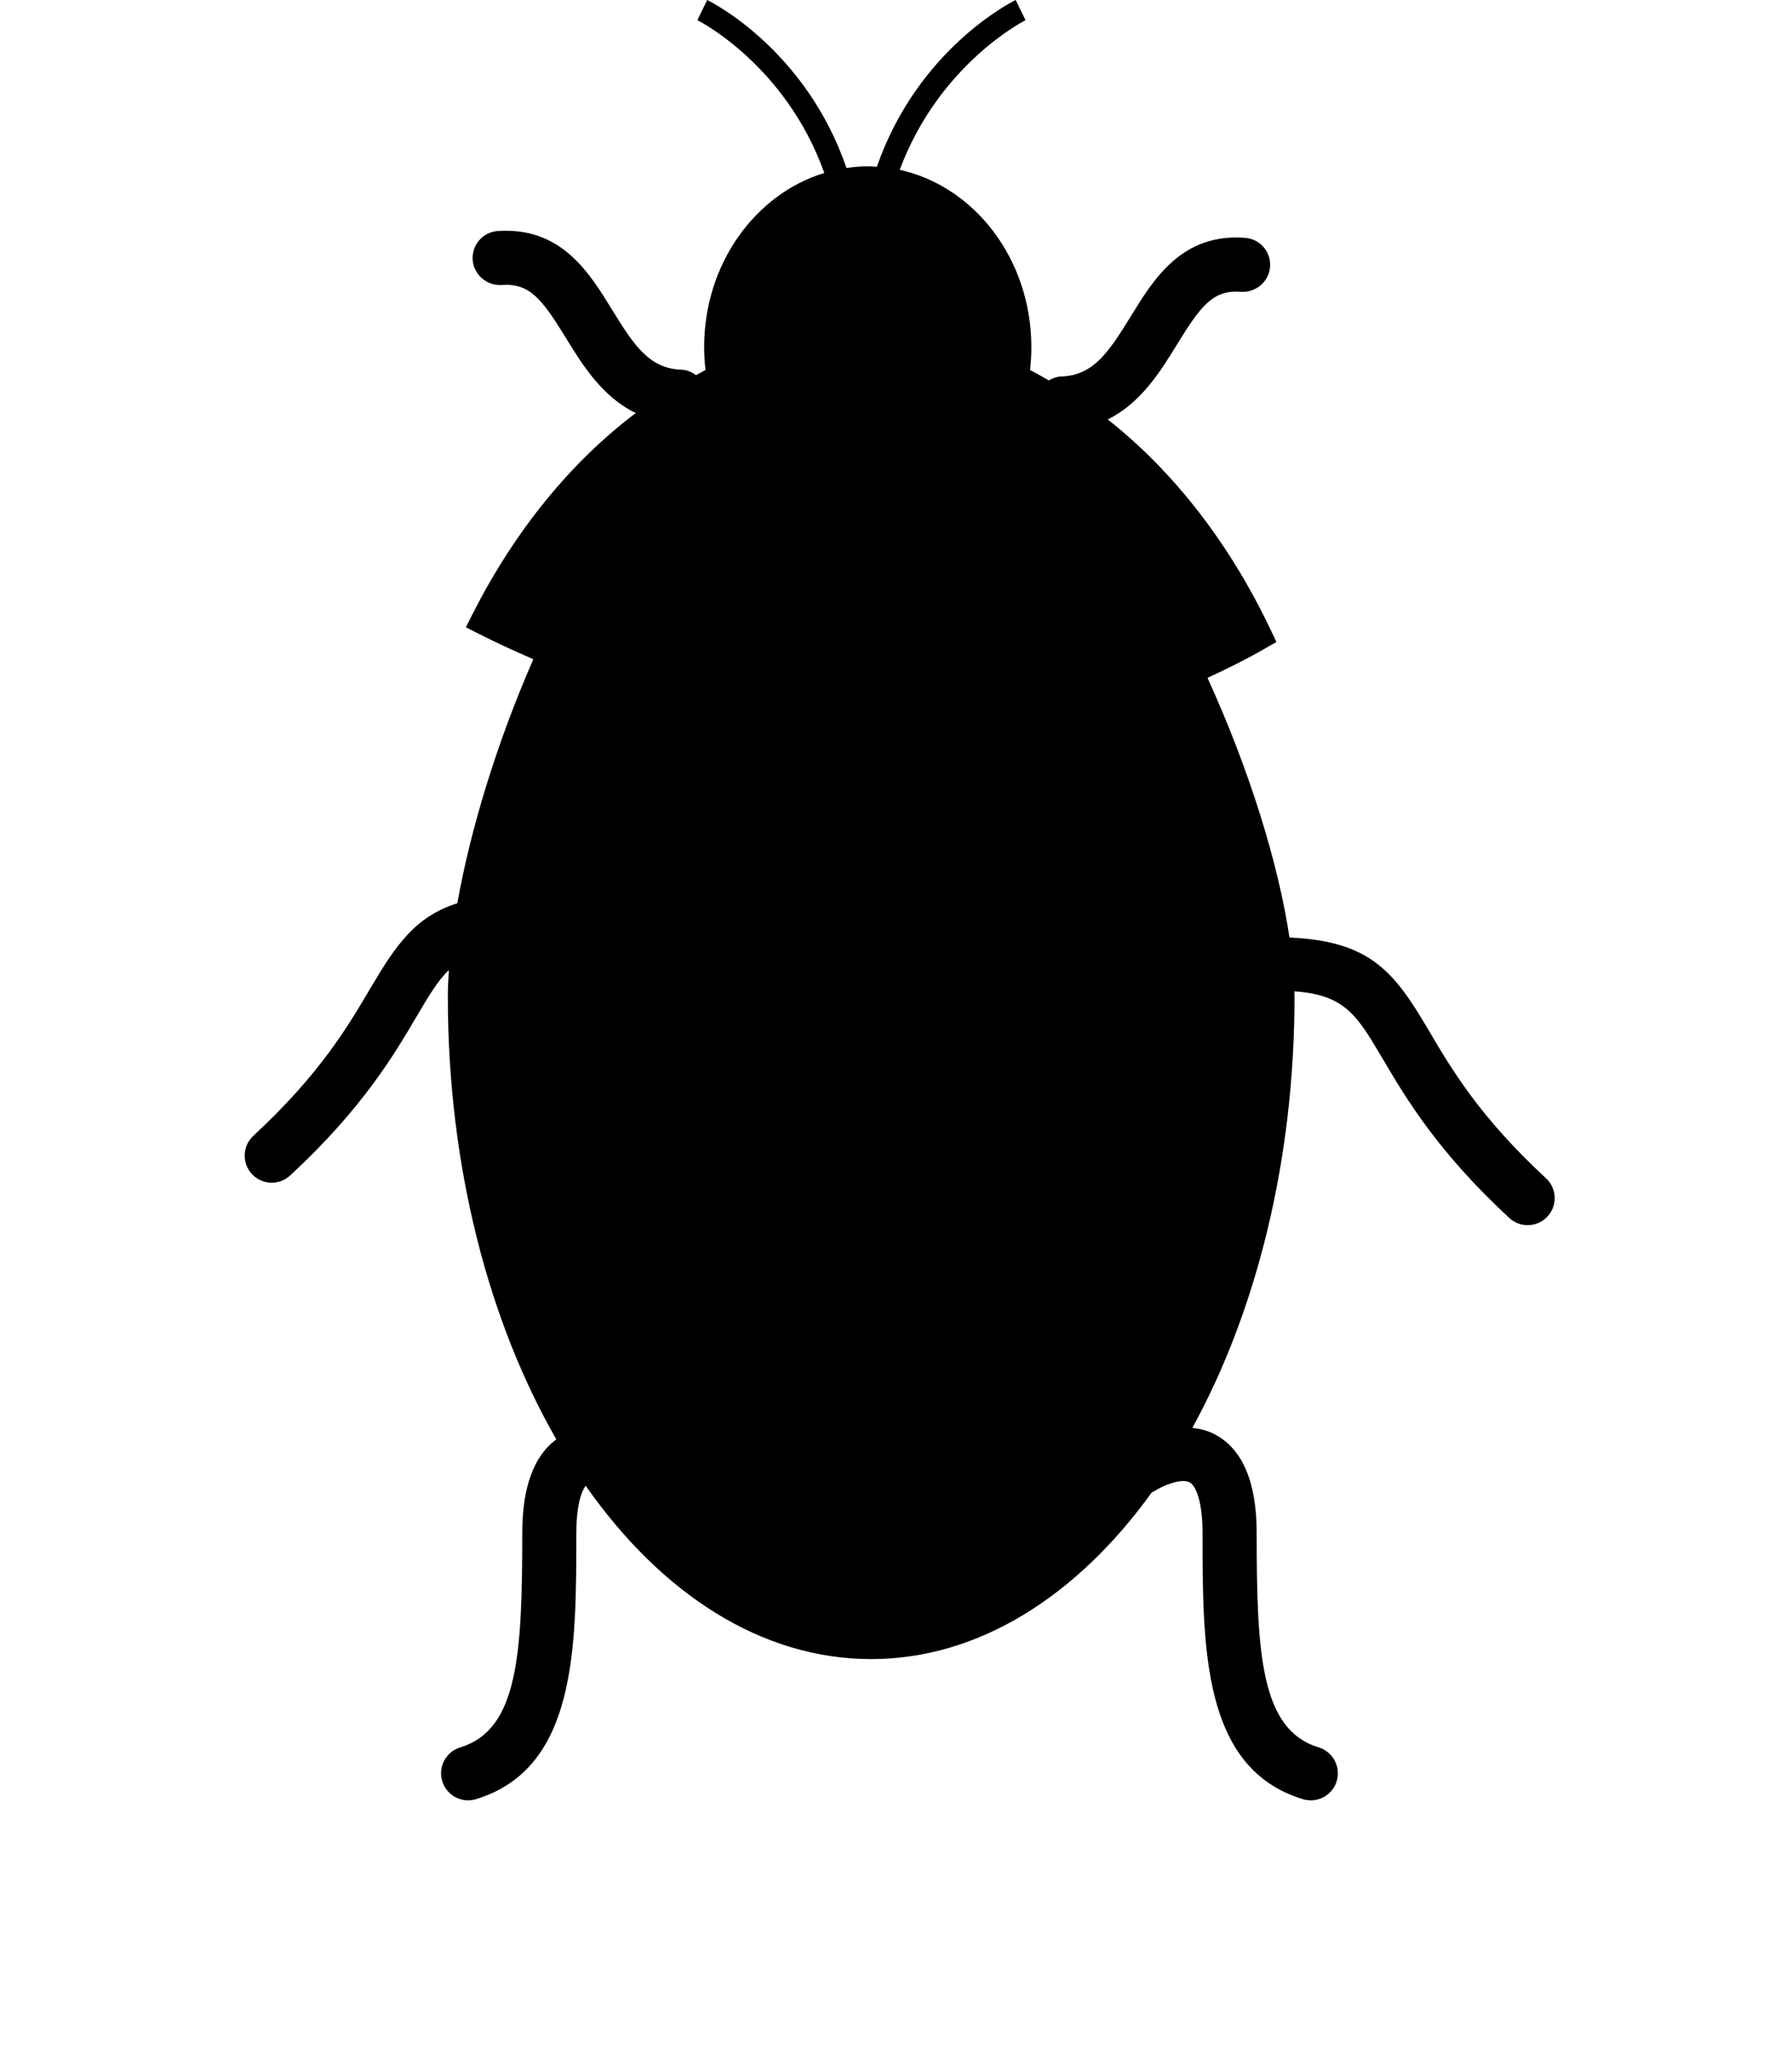
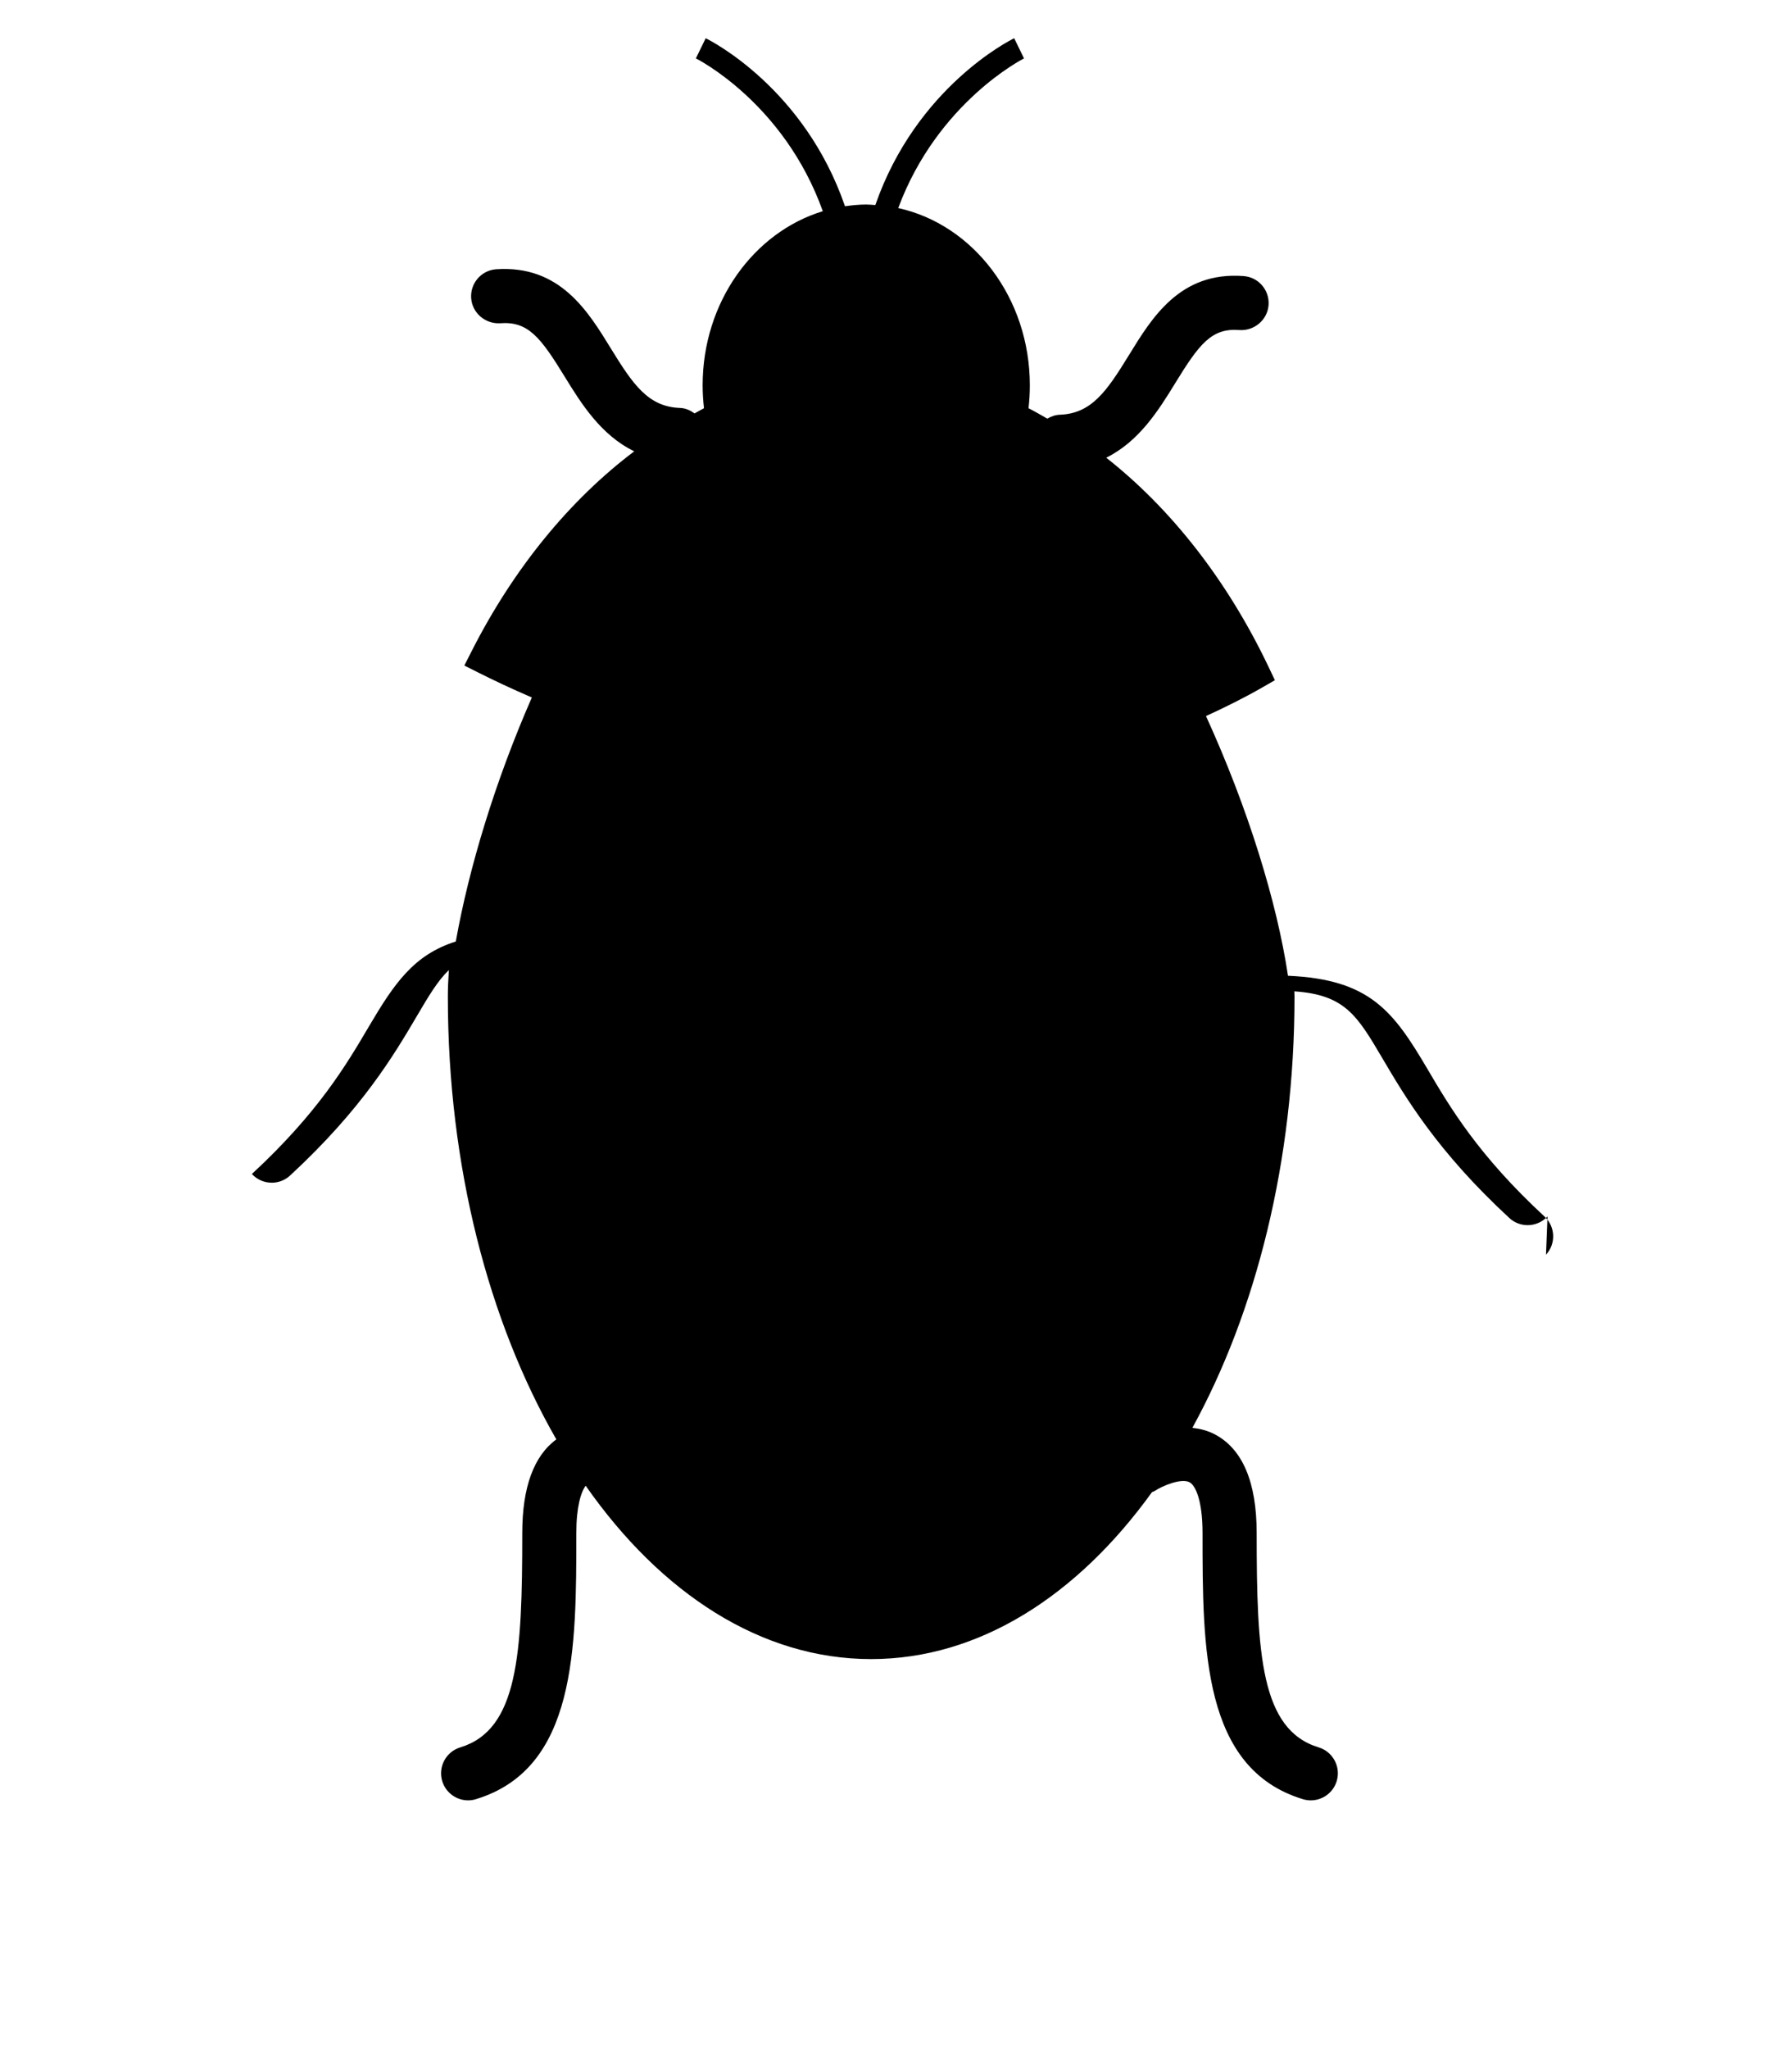
<svg xmlns="http://www.w3.org/2000/svg" version="1.1" viewBox="0 0 448 512">
-   <path d="M386.88,303.947c-1.335,1.445,-3.151,2.179,-4.969,2.179c-1.648,0,-3.296,-0.597,-4.588,-1.796c-18.029,-16.667,-25.957,-30.117,-31.751,-39.945c-6.317,-10.725,-9.381,-15.814,-21.983,-16.684c0.006,0.426,0.038,0.892,0.038,1.308c0,41.172,-9.631,78.797,-25.531,107.755c1.905,0.229,3.802,0.667,5.669,1.663c6.901,3.672,10.402,11.962,10.402,24.629c0,30.392,1.05,49.155,15.502,53.555c3.572,1.089,5.586,4.865,4.503,8.438c-0.893,2.923,-3.573,4.8,-6.479,4.8c-0.64,0,-1.307,-0.094,-1.97,-0.295c-25.088,-7.634,-25.088,-37.555,-25.088,-66.497c0,-8.093,-1.745,-11.896,-3.245,-12.687c-2.016,-1.092,-6.754,0.846,-8.828,2.236c-0.173,0.113,-0.383,0.136,-0.569,0.234c-18.687,25.932,-43.267,41.708,-70.215,41.708c-27.497,0,-52.548,-16.416,-71.361,-43.316c-1.209,1.642,-2.337,5.329,-2.337,11.819c0,28.943,0,58.862,-25.094,66.497c-0.64,0.206,-1.307,0.3,-1.954,0.3c-2.9,0,-5.581,-1.877,-6.474,-4.8c-1.077,-3.572,0.931,-7.349,4.51,-8.438c14.446,-4.399,15.497,-23.163,15.497,-53.555c0,-11.441,2.883,-19.266,8.519,-23.403c-16.854,-29.312,-27.124,-68.099,-27.124,-110.644c0,-2.091,0.108,-4.328,0.257,-6.632c-2.792,2.697,-5.019,6.436,-7.94,11.403c-5.79,9.828,-13.719,23.277,-31.755,39.945c-1.291,1.193,-2.938,1.796,-4.584,1.796c-1.812,0,-3.628,-0.729,-4.97,-2.179c-2.534,-2.736,-2.364,-7.015,0.377,-9.554c16.564,-15.315,23.612,-27.272,29.27,-36.882c6.336,-10.729,11.195,-17.882,21.713,-21.215c3.277,-18.379,9.849,-40.088,19.01,-60.969c-5.155,-2.216,-9.669,-4.356,-13.433,-6.249l-3.443,-1.732l1.851,-3.642c10.501,-20.659,24.537,-37.767,40.629,-49.885c-8.328,-4.035,-13.242,-11.901,-17.374,-18.626c-6.073,-9.896,-9.154,-13.902,-16.169,-13.372c-3.639,0.219,-6.959,-2.524,-7.228,-6.251c-0.273,-3.732,2.528,-6.971,6.248,-7.24c15.94,-1.086,22.944,10.463,28.668,19.778c5.55,9.041,9.357,14.592,17.287,14.874c1.395,0.049,2.594,0.61,3.638,1.373c0.794,-0.416,1.566,-0.908,2.364,-1.302c-0.219,-1.91,-0.339,-3.831,-0.339,-5.732c0,-20.747,12.75,-38.229,30.042,-43.497c-9.685,-27.078,-31.458,-38.05,-31.733,-38.178l2.458,-5.04c1.17,0.572,24.646,12.408,34.823,41.981c1.747,-0.252,3.509,-0.427,5.313,-0.427c0.766,0,1.516,0.084,2.271,0.125c10.227,-29.356,33.543,-41.113,34.715,-41.679l2.456,5.04c-0.257,0.129,-21.618,10.96,-31.446,37.395c18.737,4.119,32.903,22.409,32.903,44.289c0,1.901,-0.111,3.822,-0.33,5.732c1.595,0.78,3.136,1.727,4.701,2.596c0.93,-0.539,1.947,-0.936,3.097,-0.977c7.935,-0.279,11.737,-5.833,17.288,-14.866c5.729,-9.324,12.761,-20.979,28.673,-19.783c3.727,0.269,6.527,3.508,6.253,7.24c-0.268,3.726,-3.582,6.471,-7.233,6.251c-7.032,-0.577,-10.095,3.475,-16.169,13.371c-4.095,6.674,-8.975,14.463,-17.183,18.523c16.24,12.776,30.243,30.61,40.547,52.183l1.62,3.413l-3.096,1.778c-4.613,2.648,-9.343,4.985,-14.129,7.182c10.488,22.974,17.744,46.498,20.498,64.889c20.497,0.887,26.343,8.854,34.846,23.262c5.655,9.604,12.704,21.565,29.268,36.881c2.752,2.529,2.927,6.812,0.39,9.548z" fill="currentColor" />
+   <path d="M386.88,303.947c-1.335,1.445,-3.151,2.179,-4.969,2.179c-1.648,0,-3.296,-0.597,-4.588,-1.796c-18.029,-16.667,-25.957,-30.117,-31.751,-39.945c-6.317,-10.725,-9.381,-15.814,-21.983,-16.684c0.006,0.426,0.038,0.892,0.038,1.308c0,41.172,-9.631,78.797,-25.531,107.755c1.905,0.229,3.802,0.667,5.669,1.663c6.901,3.672,10.402,11.962,10.402,24.629c0,30.392,1.05,49.155,15.502,53.555c3.572,1.089,5.586,4.865,4.503,8.438c-0.893,2.923,-3.573,4.8,-6.479,4.8c-0.64,0,-1.307,-0.094,-1.97,-0.295c-25.088,-7.634,-25.088,-37.555,-25.088,-66.497c0,-8.093,-1.745,-11.896,-3.245,-12.687c-2.016,-1.092,-6.754,0.846,-8.828,2.236c-0.173,0.113,-0.383,0.136,-0.569,0.234c-18.687,25.932,-43.267,41.708,-70.215,41.708c-27.497,0,-52.548,-16.416,-71.361,-43.316c-1.209,1.642,-2.337,5.329,-2.337,11.819c0,28.943,0,58.862,-25.094,66.497c-0.64,0.206,-1.307,0.3,-1.954,0.3c-2.9,0,-5.581,-1.877,-6.474,-4.8c-1.077,-3.572,0.931,-7.349,4.51,-8.438c14.446,-4.399,15.497,-23.163,15.497,-53.555c0,-11.441,2.883,-19.266,8.519,-23.403c-16.854,-29.312,-27.124,-68.099,-27.124,-110.644c0,-2.091,0.108,-4.328,0.257,-6.632c-2.792,2.697,-5.019,6.436,-7.94,11.403c-5.79,9.828,-13.719,23.277,-31.755,39.945c-1.291,1.193,-2.938,1.796,-4.584,1.796c-1.812,0,-3.628,-0.729,-4.97,-2.179c16.564,-15.315,23.612,-27.272,29.27,-36.882c6.336,-10.729,11.195,-17.882,21.713,-21.215c3.277,-18.379,9.849,-40.088,19.01,-60.969c-5.155,-2.216,-9.669,-4.356,-13.433,-6.249l-3.443,-1.732l1.851,-3.642c10.501,-20.659,24.537,-37.767,40.629,-49.885c-8.328,-4.035,-13.242,-11.901,-17.374,-18.626c-6.073,-9.896,-9.154,-13.902,-16.169,-13.372c-3.639,0.219,-6.959,-2.524,-7.228,-6.251c-0.273,-3.732,2.528,-6.971,6.248,-7.24c15.94,-1.086,22.944,10.463,28.668,19.778c5.55,9.041,9.357,14.592,17.287,14.874c1.395,0.049,2.594,0.61,3.638,1.373c0.794,-0.416,1.566,-0.908,2.364,-1.302c-0.219,-1.91,-0.339,-3.831,-0.339,-5.732c0,-20.747,12.75,-38.229,30.042,-43.497c-9.685,-27.078,-31.458,-38.05,-31.733,-38.178l2.458,-5.04c1.17,0.572,24.646,12.408,34.823,41.981c1.747,-0.252,3.509,-0.427,5.313,-0.427c0.766,0,1.516,0.084,2.271,0.125c10.227,-29.356,33.543,-41.113,34.715,-41.679l2.456,5.04c-0.257,0.129,-21.618,10.96,-31.446,37.395c18.737,4.119,32.903,22.409,32.903,44.289c0,1.901,-0.111,3.822,-0.33,5.732c1.595,0.78,3.136,1.727,4.701,2.596c0.93,-0.539,1.947,-0.936,3.097,-0.977c7.935,-0.279,11.737,-5.833,17.288,-14.866c5.729,-9.324,12.761,-20.979,28.673,-19.783c3.727,0.269,6.527,3.508,6.253,7.24c-0.268,3.726,-3.582,6.471,-7.233,6.251c-7.032,-0.577,-10.095,3.475,-16.169,13.371c-4.095,6.674,-8.975,14.463,-17.183,18.523c16.24,12.776,30.243,30.61,40.547,52.183l1.62,3.413l-3.096,1.778c-4.613,2.648,-9.343,4.985,-14.129,7.182c10.488,22.974,17.744,46.498,20.498,64.889c20.497,0.887,26.343,8.854,34.846,23.262c5.655,9.604,12.704,21.565,29.268,36.881c2.752,2.529,2.927,6.812,0.39,9.548z" fill="currentColor" />
</svg>